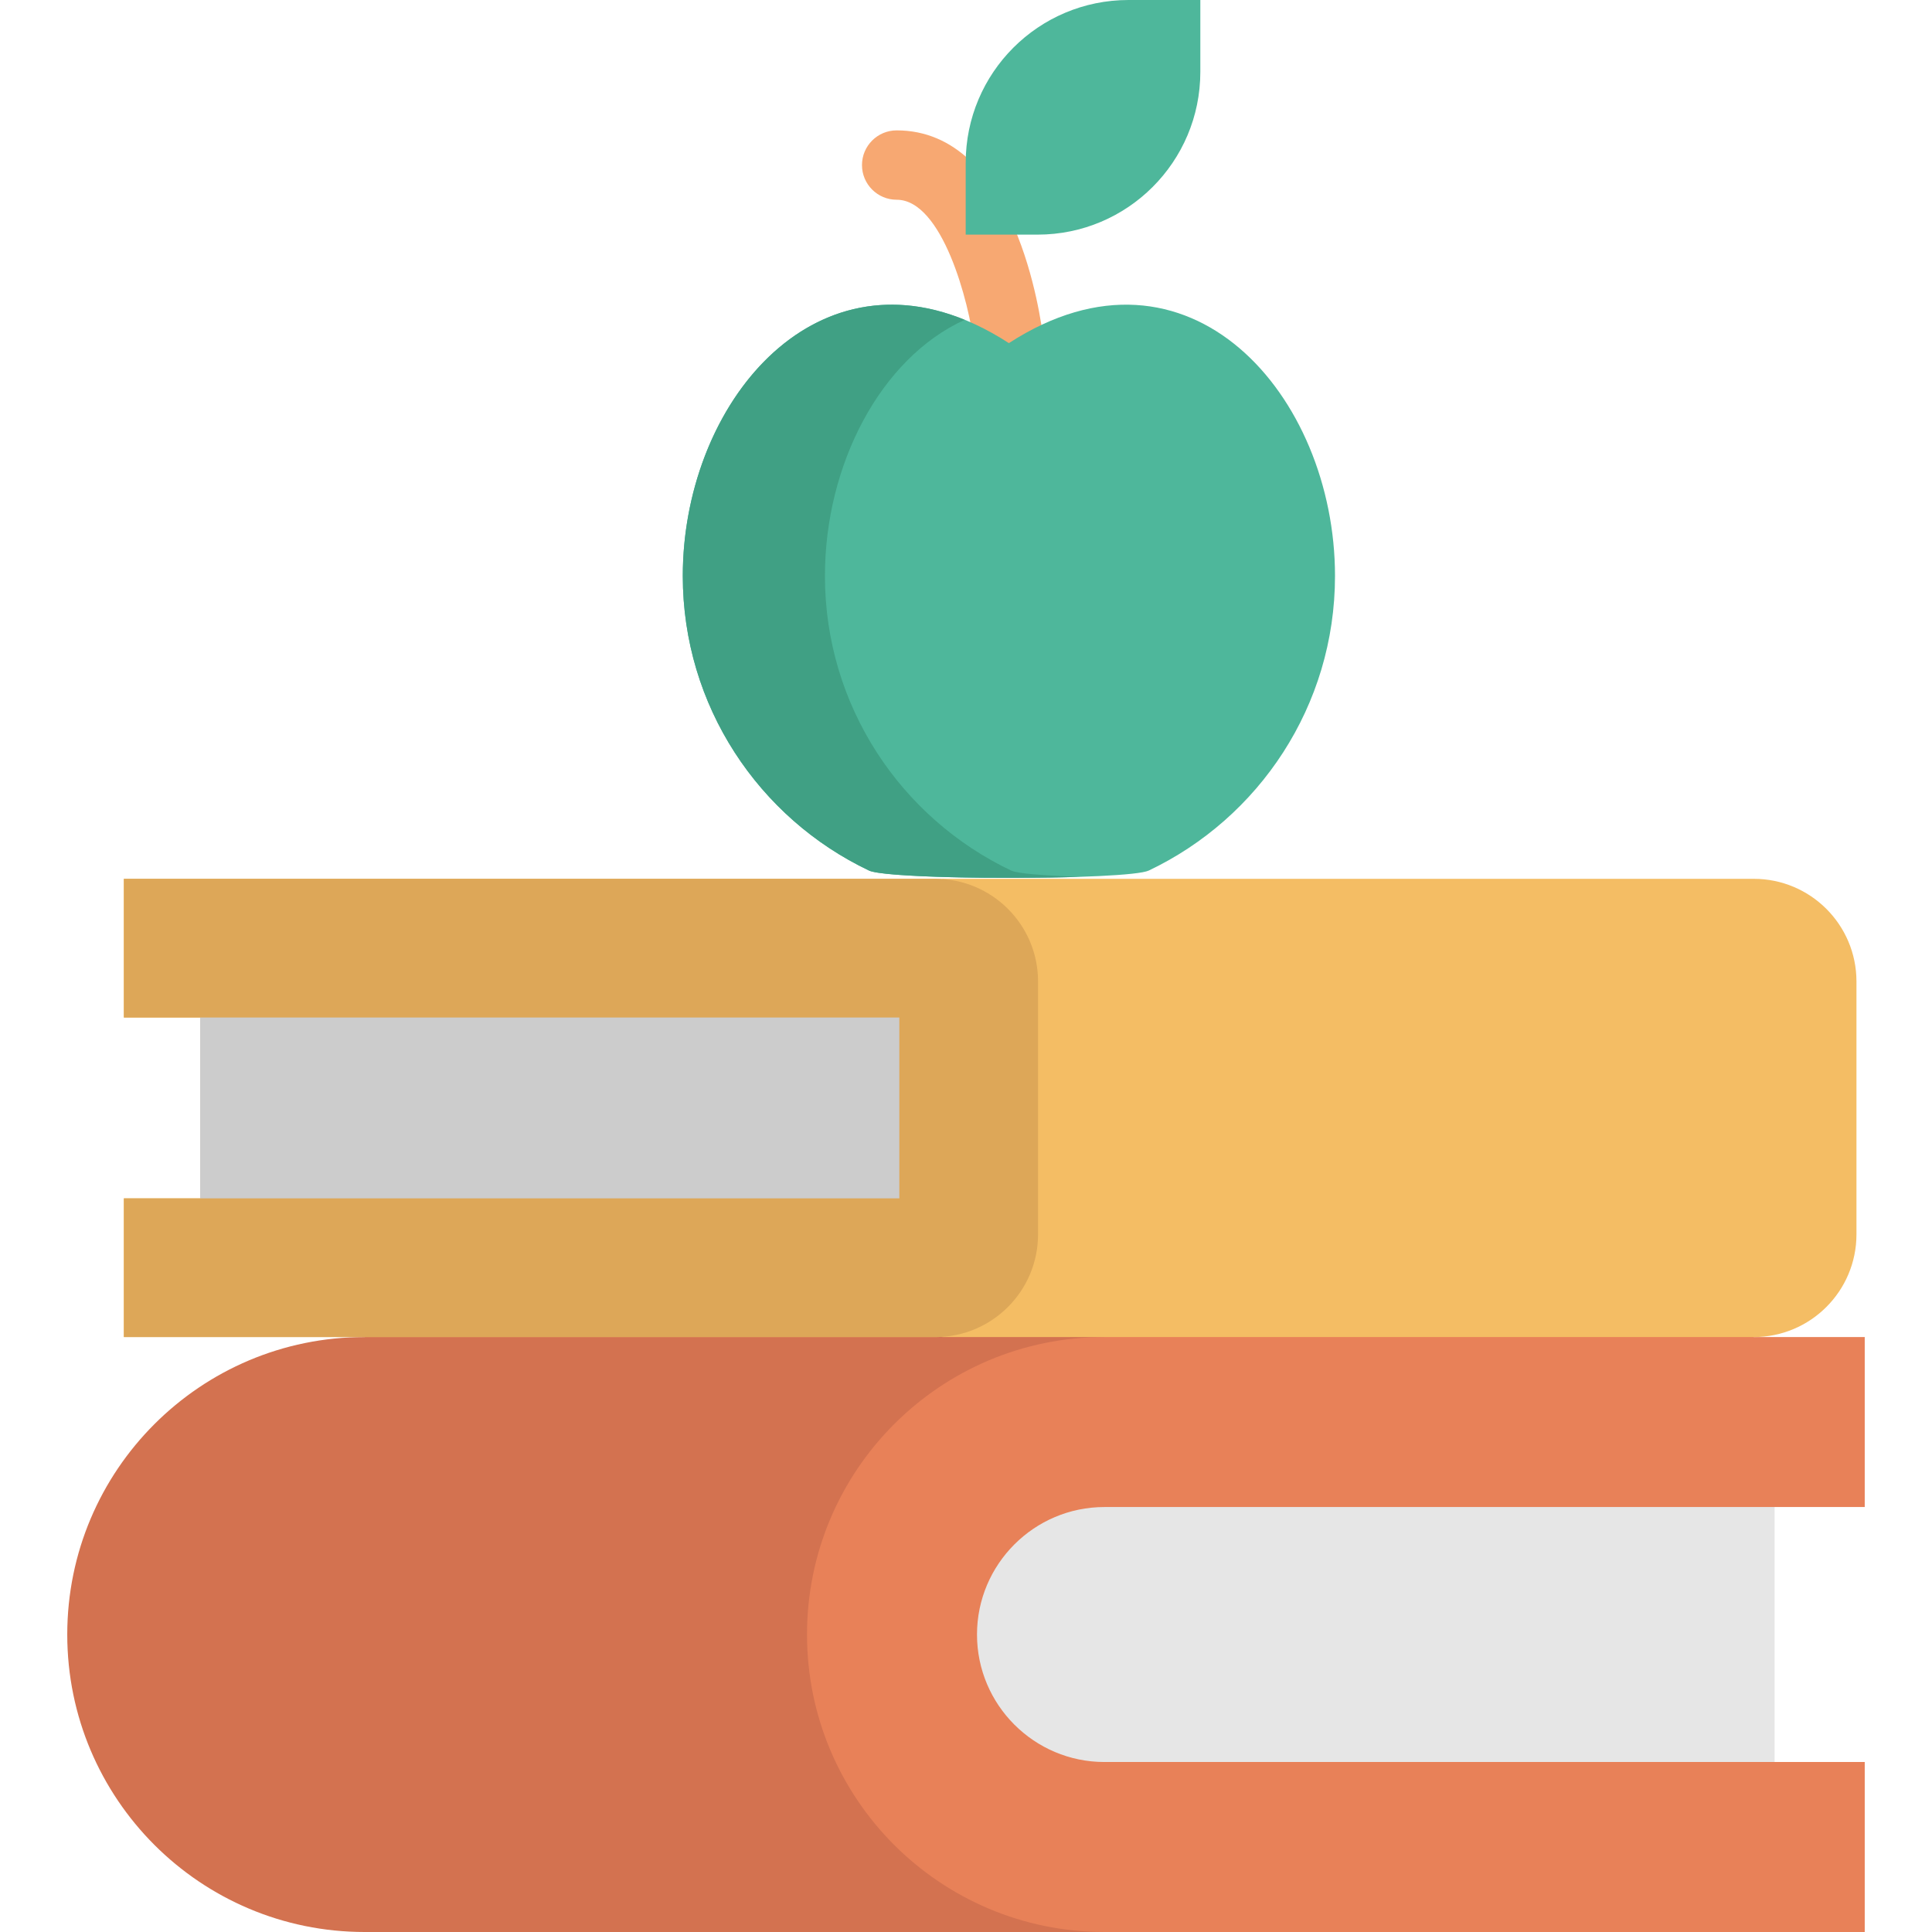
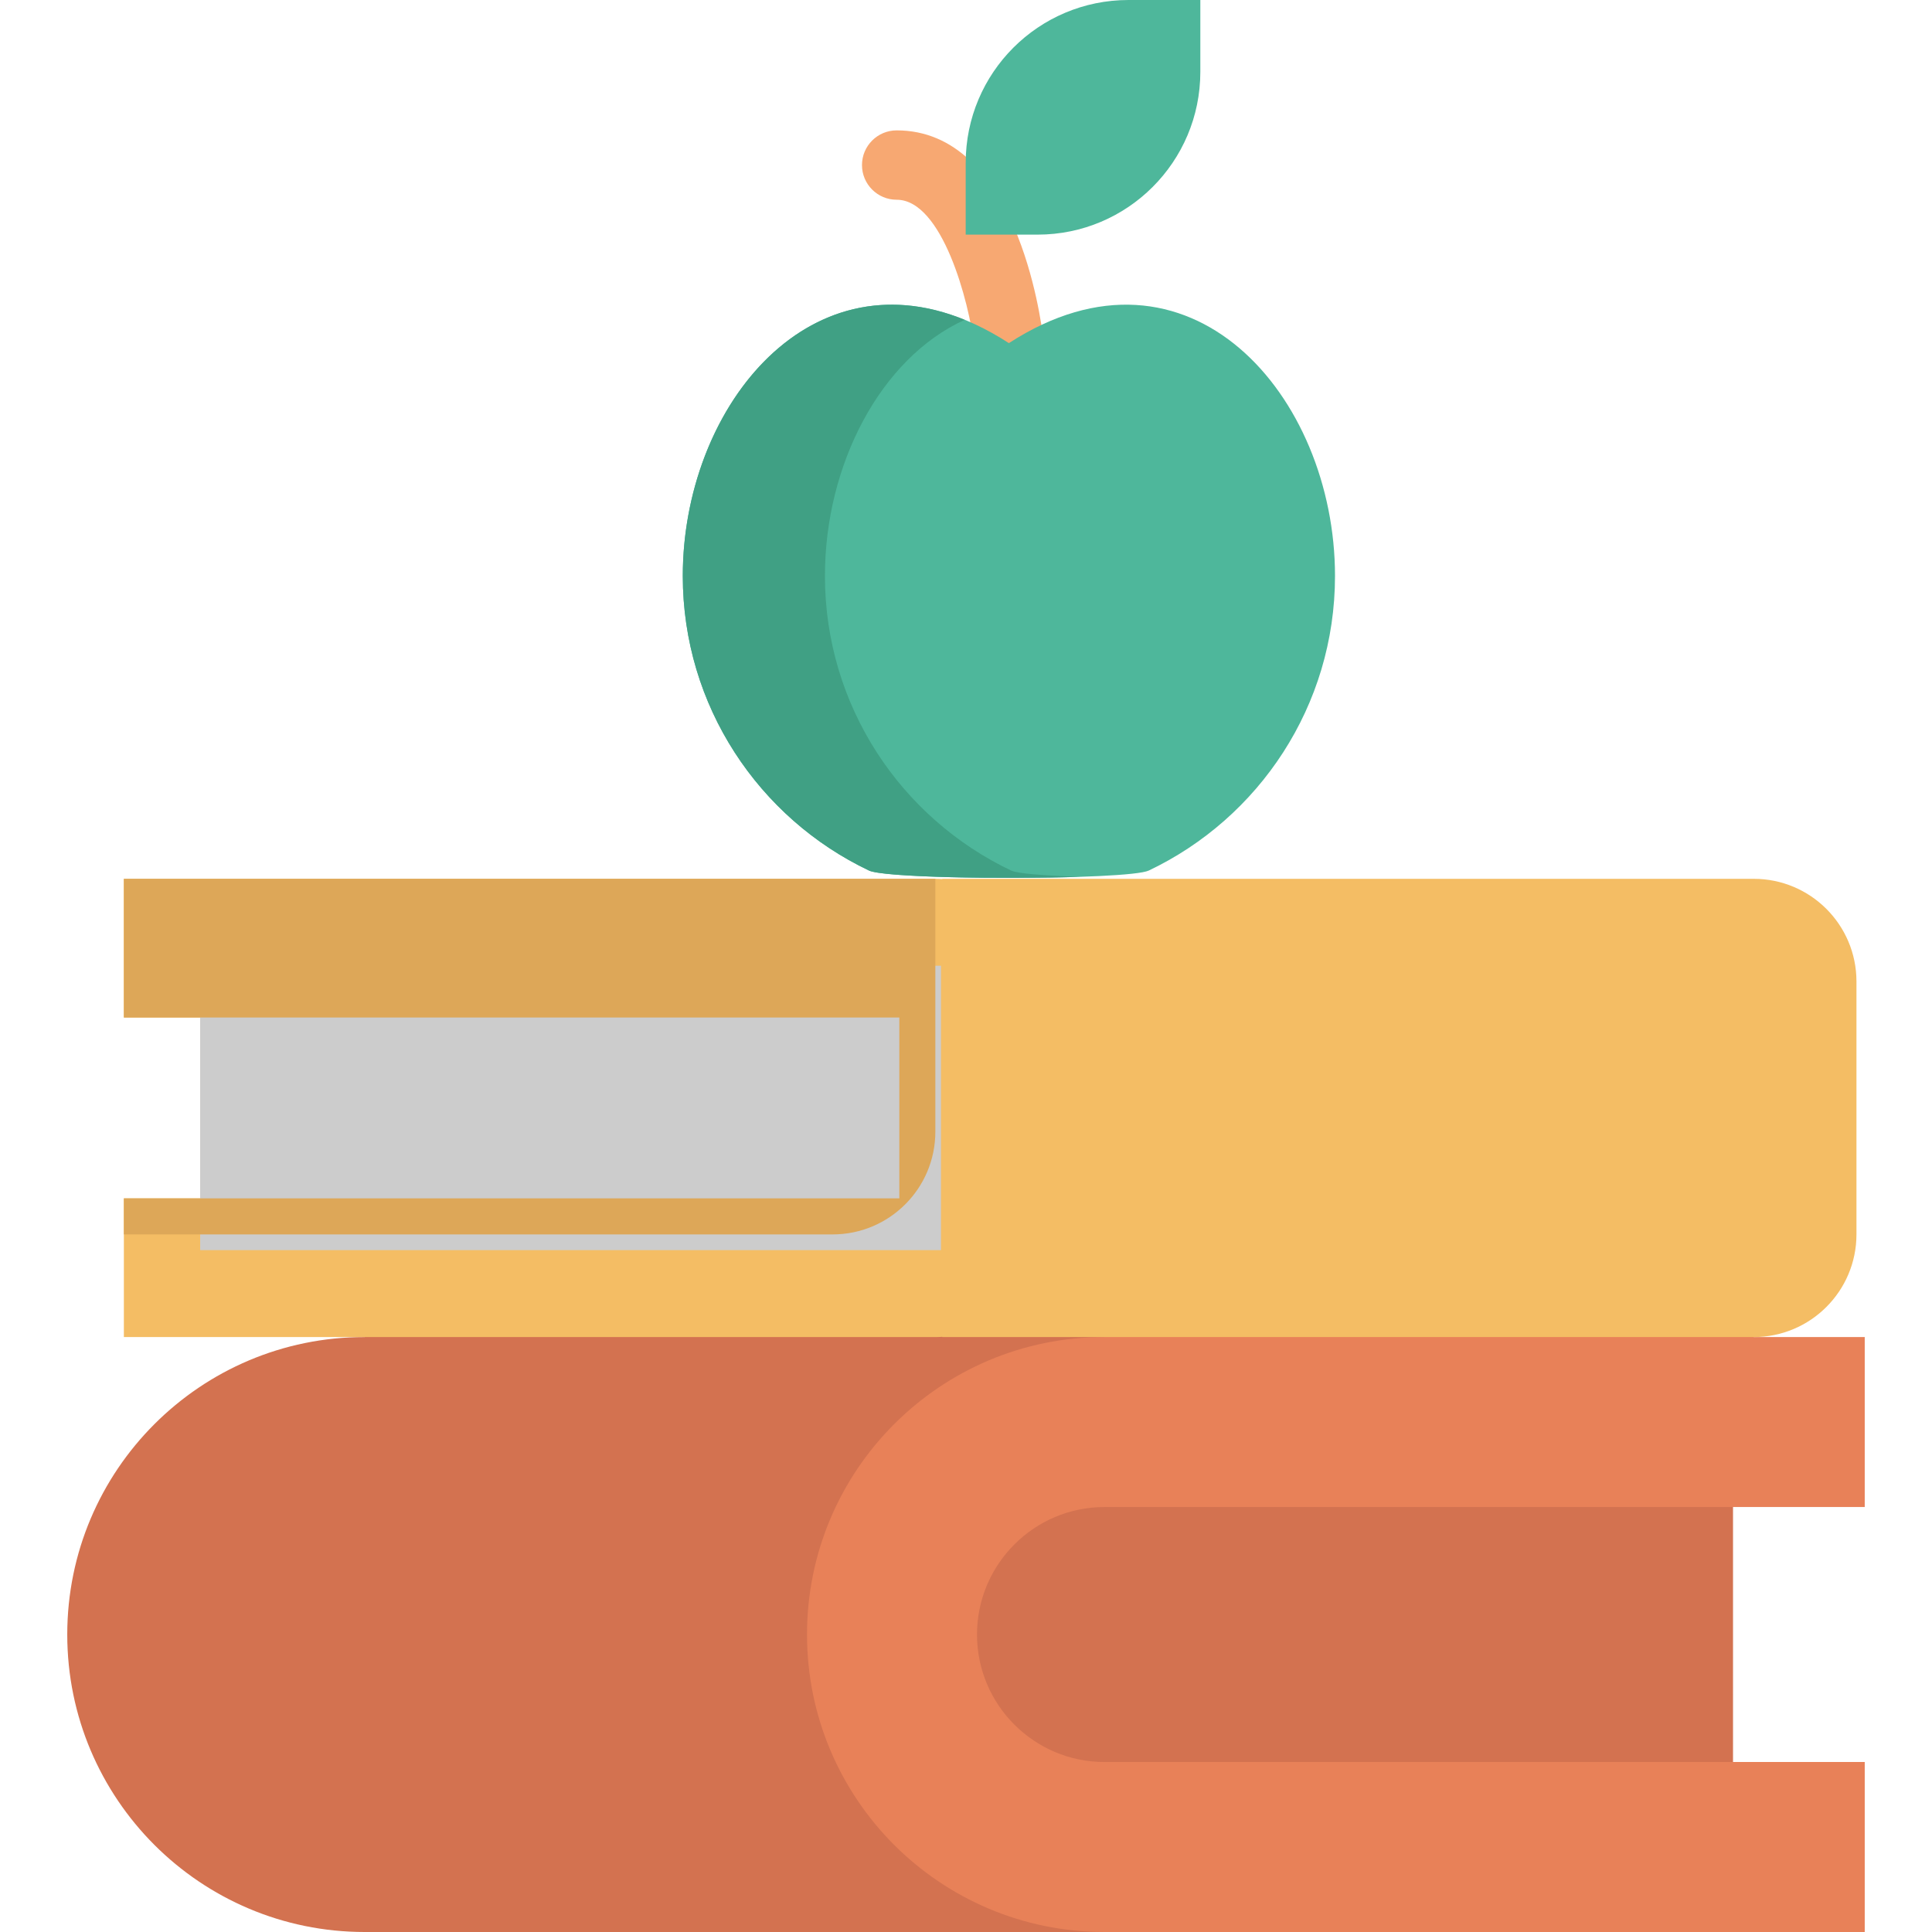
<svg xmlns="http://www.w3.org/2000/svg" version="1.1" id="Layer_1" viewBox="0 0 512 512" xml:space="preserve">
  <path style="fill:#F7A872;" d="M267.355,100.122c-4.603,0-8.573-3.45-9.117-8.131l0,0c-1.434-12.235-8.616-39.057-20.612-39.057  c-5.076,0-9.191-4.115-9.191-9.191s4.115-9.191,9.191-9.191c31.594,0,38.22,49.664,38.872,55.327  c0.581,5.043-3.038,9.601-8.08,10.181C268.061,100.103,267.706,100.122,267.355,100.122z" />
  <g>
    <path style="fill:#4EB79B;" d="M318.1,19.049V0h-19.049c-23.82,0-43.13,19.31-43.13,43.13v19.049h19.049   C298.79,62.179,318.1,42.869,318.1,19.049z" />
    <path style="fill:#4EB79B;" d="M304.442,230.702c29.177-13.877,49.348-43.621,49.348-78.082c0-47.729-38.693-92.604-86.422-61.69   c-47.729-30.914-86.422,13.961-86.422,61.69c0,34.46,20.17,64.205,49.348,78.082C235.752,233.299,298.984,233.299,304.442,230.702z   " />
  </g>
  <path style="fill:#D37250;" d="M459.268,512H96.644c-21.759,0-41.475-8.829-55.74-23.094c-14.25-14.265-23.08-33.966-23.08-55.74  c0-43.532,35.287-78.835,78.819-78.835l193.671-40.406l168.953,40.406" />
-   <rect x="249.374" y="386.438" style="fill:#E6E6E6;" width="220.908" height="99.255" />
  <path style="fill:#E88158;" d="M494.174,399.379H292.687c-18.62,0-33.772,15.166-33.772,33.786  c0,18.635,15.151,33.786,33.772,33.786h201.488v45.048H292.687c-21.759,0-41.475-8.829-55.74-23.094  c-14.25-14.265-23.08-33.966-23.08-55.74c0-43.532,35.287-78.835,78.819-78.835l73.604-37.955l98.473,37.955h29.411v45.049H494.174z  " />
  <path style="fill:#F4BD64;" d="M464.764,232.897h-215.05v0.069c-0.608-0.04-1.219-0.069-1.838-0.069H32.827v36.763h20.217v47.914  H32.827v36.763h215.05c0.619,0,1.23-0.028,1.838-0.069v0.069h215.05c15.024,0,27.217-12.193,27.217-27.217v-67.019  C491.981,245.077,479.788,232.897,464.764,232.897z" />
  <rect x="53.048" y="255.93" style="fill:#CCCCCC;" width="196.325" height="75.364" />
-   <path style="fill:#DDA758;" d="M32.827,317.573h205.504v-47.914H32.827v-36.763h215.05c15.024,0,27.217,12.181,27.217,27.204v67.019  c0,15.024-12.193,27.217-27.217,27.217H32.827V317.573z" />
+   <path style="fill:#DDA758;" d="M32.827,317.573h205.504v-47.914H32.827v-36.763h215.05v67.019  c0,15.024-12.193,27.217-27.217,27.217H32.827V317.573z" />
  <path style="fill:#40A084;" d="M267.963,230.706c1.691,0.809,8.909,1.36,18.247,1.667c-20.82,0.686-52.154,0.123-55.916-1.667  c-29.177-13.884-49.348-43.625-49.348-78.084c0-43.76,32.523-85.118,74.702-67.864c-22.389,10.22-37.032,38.503-37.032,67.864  C218.615,187.081,238.786,216.822,267.963,230.706z" />
</svg>